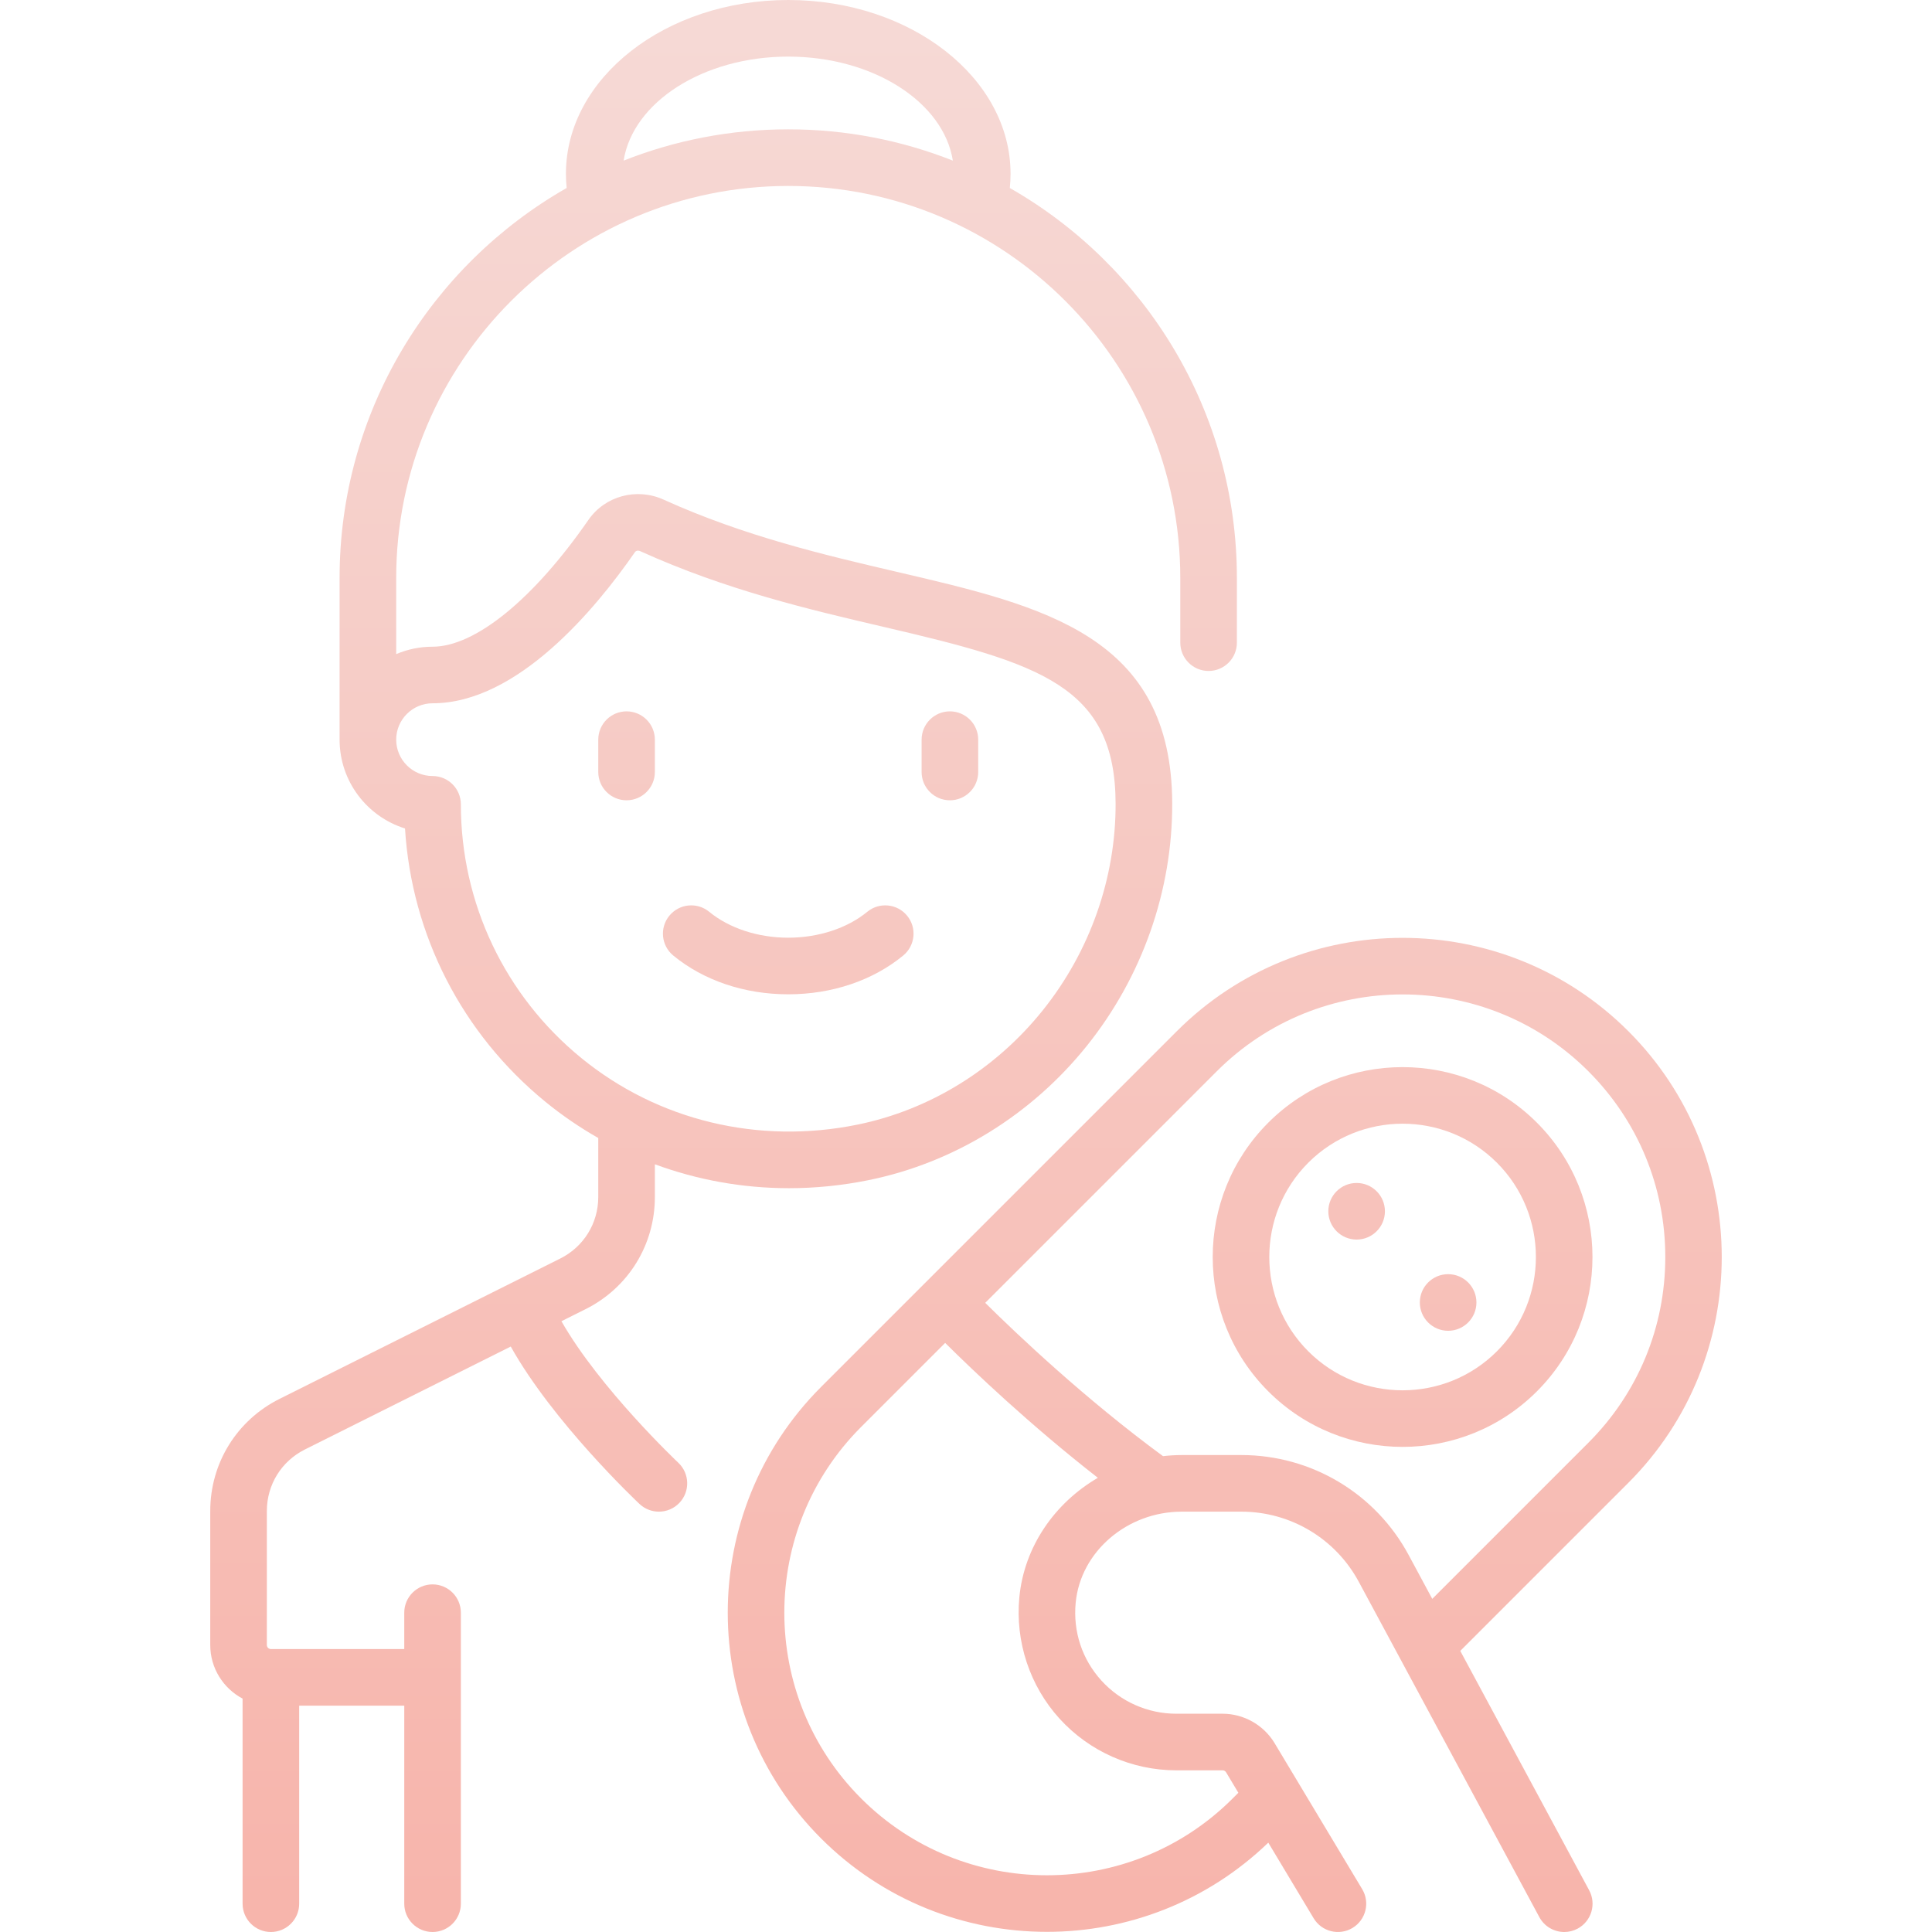
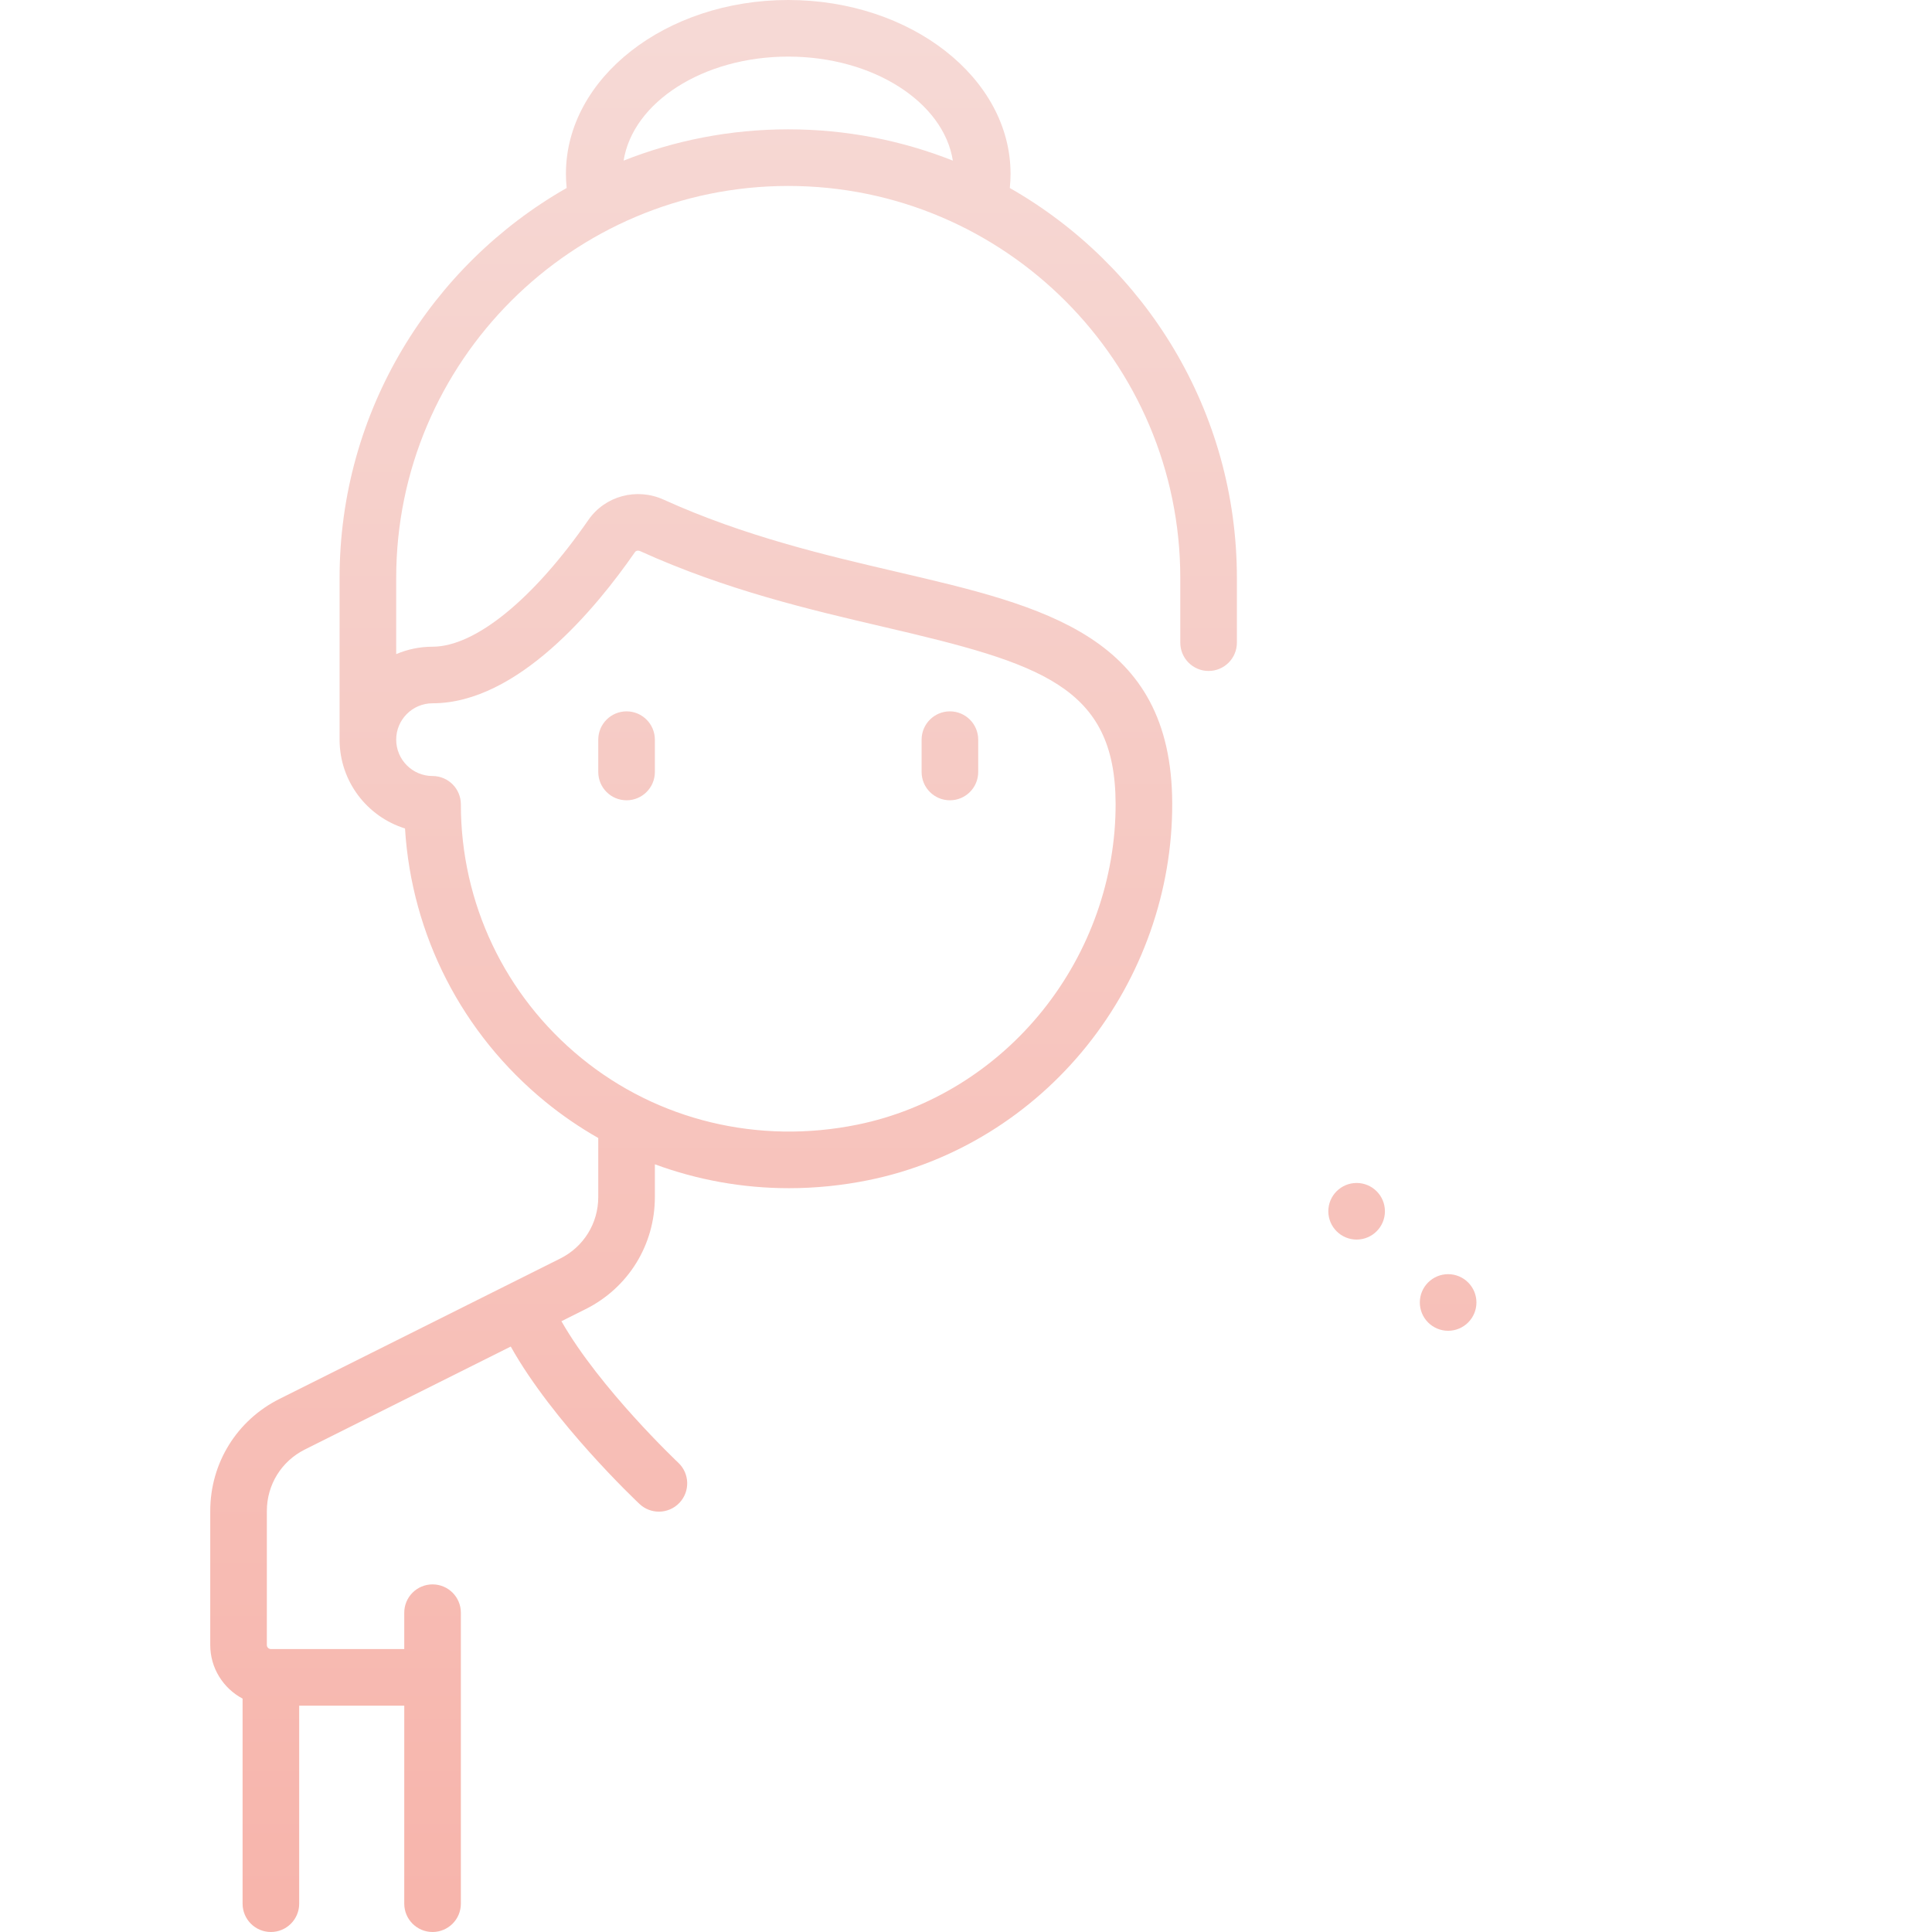
<svg xmlns="http://www.w3.org/2000/svg" version="1.1" id="Layer_1" x="0px" y="0px" viewBox="0 0 512.001 512.001" style="enable-background:new 0 0 512.001 512.001;" xml:space="preserve">
  <linearGradient id="SVGID_1_" gradientUnits="userSpaceOnUse" x1="-49.375" y1="617.625" x2="-49.375" y2="555.625" gradientTransform="matrix(8 0 0 8 651 -4437)">
    <stop offset="0" style="stop-color:#F7B5AC" />
    <stop offset="1" style="stop-color:#F6D9D5" />
  </linearGradient>
  <g style="fill:url(#SVGID_1_);">
    <g>
      <g>
-         <path d="M240.392,242.669c-2.63-3.2-7.357-3.662-10.556-1.032c-5.306,4.361-12.94,6.863-20.945,6.863    c-8.004,0-15.638-2.501-20.945-6.863c-3.201-2.63-7.927-2.167-10.556,1.032c-2.63,3.2-2.168,7.926,1.032,10.556    c8.062,6.626,18.882,10.275,30.469,10.275s22.408-3.649,30.469-10.275C242.561,250.595,243.023,245.869,240.392,242.669z" />
-       </g>
+         </g>
    </g>
    <g>
      <g>
        <path d="M166.047,188.517c-4.142,0-7.5,3.358-7.5,7.5v8.569c0,4.142,3.358,7.5,7.5,7.5c4.142,0,7.5-3.358,7.5-7.5v-8.569    C173.547,191.875,170.189,188.517,166.047,188.517z" />
      </g>
    </g>
    <g>
      <g>
        <path d="M251.736,188.517c-4.142,0-7.5,3.358-7.5,7.5v8.569c0,4.143,3.358,7.5,7.5,7.5c4.142,0,7.5-3.358,7.5-7.5v-8.569    C259.236,191.875,255.878,188.517,251.736,188.517z" />
      </g>
    </g>
    <g>
      <g>
        <path d="M267.61,49.82c0.128-1.25,0.196-2.505,0.196-3.757C267.805,20.663,241.377,0,208.891,0    c-32.485,0-58.914,20.663-58.914,46.061c0,1.253,0.064,2.51,0.193,3.759c-35.911,20.483-60.175,59.136-60.175,103.353v42.845    c0,11.044,7.305,20.415,17.336,23.534c1.756,28.255,15.106,54.385,37.235,72.456c4.419,3.609,9.1,6.798,13.98,9.575v15.651    c0,6.941-3.856,13.181-10.064,16.285l-74.407,37.203c-11.323,5.661-18.356,17.042-18.356,29.701v35.526    c0,6.152,3.479,11.501,8.569,14.2V504.5c0,4.142,3.358,7.5,7.5,7.5c4.142,0,7.5-3.358,7.5-7.5v-52.483h27.845V504.5    c0,4.142,3.358,7.5,7.5,7.5c4.142,0,7.5-3.358,7.5-7.5v-77.121c0-4.142-3.358-7.5-7.5-7.5c-4.142,0-7.5,3.358-7.5,7.5v9.638    H71.788c-0.589,0-1.069-0.479-1.069-1.069v-35.526c0-6.941,3.856-13.181,10.064-16.285l54.573-27.286    c11.193,20.015,33.141,40.793,34.119,41.714c1.448,1.363,3.295,2.039,5.139,2.039c1.996,0,3.987-0.792,5.463-2.36    c2.839-3.016,2.695-7.763-0.321-10.602c-0.22-0.206-20.823-19.702-30.972-37.505l6.406-3.203    c11.323-5.661,18.356-17.042,18.356-29.701v-8.684c11.297,4.168,23.308,6.334,35.533,6.334c7.015,0,14.103-0.708,21.155-2.146    c22.576-4.603,43.116-17.258,57.836-35.634c14.626-18.258,22.645-41.054,22.579-64.19c-0.125-44.382-33.814-52.238-72.823-61.334    c-18.989-4.428-40.512-9.446-61.96-19.172c-7.149-3.241-15.53-0.981-19.931,5.375c-14.568,21.038-30.008,33.599-41.302,33.599    c-3.419,0-6.676,0.701-9.638,1.965v-20.172c0-57.289,46.608-103.896,103.897-103.896s103.896,46.608,103.896,103.896v17.138    c0,4.142,3.357,7.5,7.5,7.5c4.142,0,7.5-3.358,7.5-7.5v-17.138C327.788,108.956,303.522,70.302,267.61,49.82z M114.633,186.379    c22.53,0,43.274-25.099,53.634-40.059c0.193-0.279,0.489-0.39,0.795-0.39c0.208,0,0.42,0.051,0.609,0.137    c22.796,10.337,45.084,15.534,64.749,20.12c41.29,9.628,61.142,15.638,61.229,46.768c0.056,19.724-6.793,39.175-19.286,54.77    c-12.533,15.645-29.979,26.411-49.126,30.315c-26.226,5.344-52.9-1.087-73.183-17.651c-20.286-16.567-31.921-41.073-31.921-67.234    c0-4.142-3.358-7.5-7.5-7.5c-5.314,0-9.638-4.324-9.638-9.638C104.995,190.703,109.319,186.379,114.633,186.379z M208.891,34.276    c-15.394,0-30.114,2.942-43.628,8.291C167.726,27.079,186.348,15,208.891,15c22.544,0,41.166,12.08,43.629,27.567    C239.006,37.218,224.286,34.276,208.891,34.276z" />
      </g>
    </g>
    <g>
      <g>
-         <path d="M431.537,273.285c-32.993-32.993-86.677-32.993-119.671,0l-94.259,94.259c-32.993,32.994-32.993,86.678,0,119.672    c16.497,16.497,38.166,24.745,59.835,24.745c21.168,0,42.323-7.894,58.669-23.636l12.02,20.034    c2.13,3.551,6.738,4.703,10.29,2.572c3.552-2.131,4.704-6.738,2.572-10.29l-23.21-38.685c-2.888-4.812-8.167-7.801-13.779-7.801    h-12.286c-7.527,0-14.751-3.197-19.819-8.771c-5.136-5.649-7.562-12.987-6.83-20.66c1.29-13.525,13.643-24.121,28.122-24.121    h15.78c13.022,0,24.946,7.123,31.12,18.588l47.85,88.864c1.355,2.516,3.939,3.946,6.61,3.946c1.201,0,2.418-0.289,3.549-0.898    c3.647-1.964,5.012-6.512,3.048-10.159l-34.16-63.44l44.547-44.547C464.531,359.963,464.531,306.278,431.537,273.285z     M270.138,423.299c-1.122,11.76,2.765,23.488,10.663,32.175c7.904,8.694,19.174,13.681,30.918,13.681h12.286    c0.374,0,0.725,0.199,0.917,0.519l3.257,5.428l-1.506,1.507c-27.146,27.145-71.314,27.144-98.459,0    c-27.145-27.145-27.145-71.313,0-98.458l22.265-22.265c7.599,7.542,22.515,21.744,40.466,35.748    C279.529,398.292,271.42,409.867,270.138,423.299z M379.565,423.716L373.3,412.08c-8.793-16.332-25.779-26.477-44.327-26.477    h-15.78c-1.681,0-3.341,0.107-4.979,0.293c-20.618-15.138-38.65-32.243-47.12-40.627l61.378-61.378    c27.146-27.145,71.314-27.145,98.458,0c13.149,13.149,20.392,30.633,20.392,49.229s-7.242,36.08-20.392,49.229L379.565,423.716z" />
-       </g>
+         </g>
    </g>
    <g>
      <g>
-         <path d="M407.301,297.521c-19.629-19.63-51.569-19.63-71.198,0c-19.629,19.629-19.629,51.569,0,71.198    c9.814,9.815,22.707,14.722,35.599,14.722c12.892,0,25.785-4.907,35.599-14.722C426.93,349.09,426.93,317.151,407.301,297.521z     M396.695,358.113c-13.781,13.781-36.204,13.781-49.985,0s-13.781-36.204,0-49.985c6.891-6.891,15.941-10.335,24.993-10.335    s18.102,3.445,24.993,10.335C410.475,321.909,410.475,344.332,396.695,358.113z" />
-       </g>
+         </g>
    </g>
    <g>
      <g>
        <circle cx="359.52" cy="321" r="7.5" />
      </g>
    </g>
    <g>
      <g>
        <circle cx="383.77" cy="345.17" r="7.5" />
      </g>
    </g>
  </g>
  <g>
</g>
  <g>
</g>
  <g>
</g>
  <g>
</g>
  <g>
</g>
  <g>
</g>
  <g>
</g>
  <g>
</g>
  <g>
</g>
  <g>
</g>
  <g>
</g>
  <g>
</g>
  <g>
</g>
  <g>
</g>
  <g>
</g>
</svg>